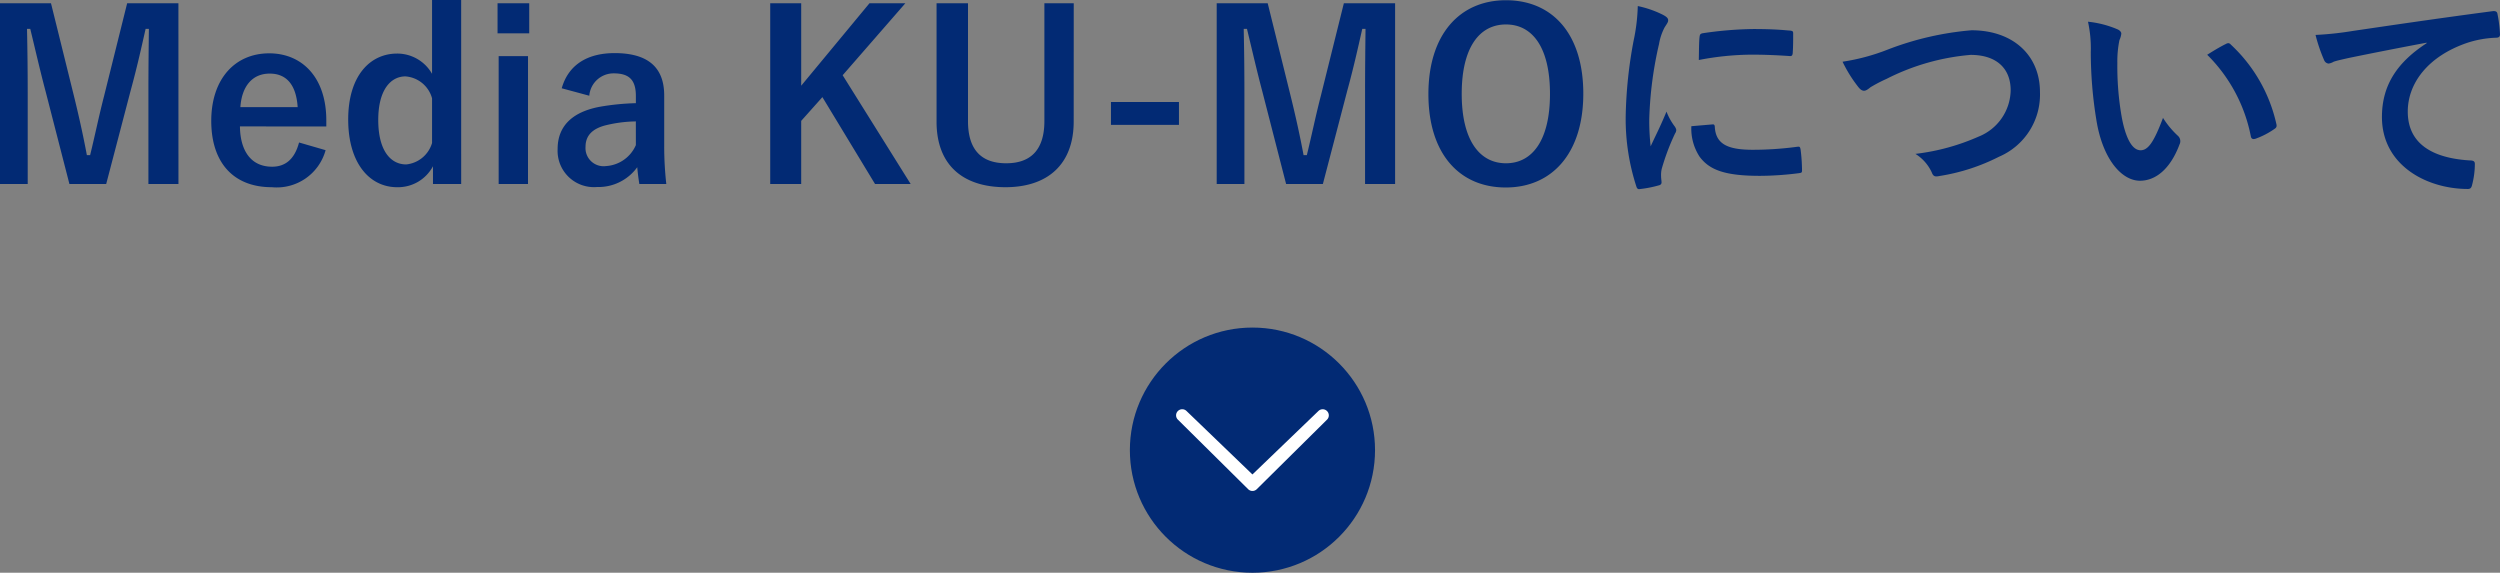
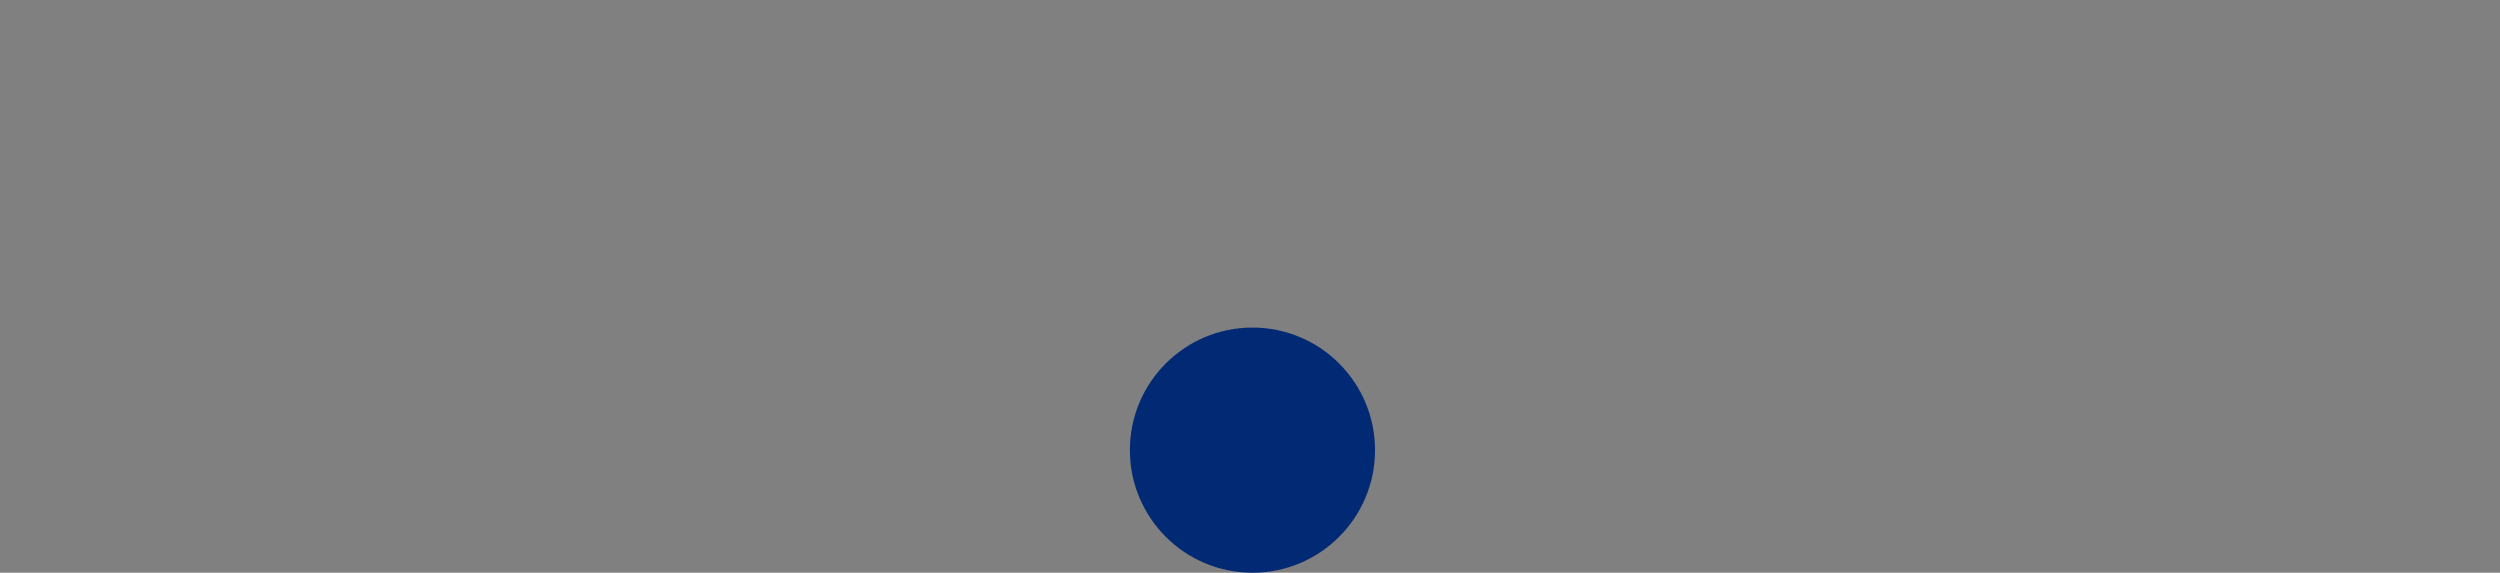
<svg xmlns="http://www.w3.org/2000/svg" width="203.946" height="46.722" viewBox="0 0 203.946 46.722">
  <rect x="0" y="0" width="203.946" height="46.722" fill="#808080" stroke="none" />
  <g id="グループ_3417" data-name="グループ 3417" transform="translate(-34.327 -33.278)">
    <g id="グループ_1896" data-name="グループ 1896" transform="translate(-352.804 20.75)">
      <g id="グループ_1275" data-name="グループ 1275" transform="translate(151.304 -3.5)">
-         <path id="パス_17777" data-name="パス 17777" d="M-87.618-14.706H-91.8l-1.881,7.562c-.437,1.691-.741,3.211-1.14,4.826h-.266c-.3-1.615-.684-3.325-1.064-4.864l-1.862-7.524h-4.161V.038h2.261v-7.41c0-1.824-.019-3.534-.057-5.244h.266c.437,1.8.8,3.4,1.254,5.111L-96.51.038h3l2-7.638c.494-1.8.836-3.325,1.216-5.016h.266c-.019,1.748-.038,3.363-.038,5.206V.038h2.451ZM-75.553-4.655v-.494c0-3.534-2-5.472-4.655-5.472-2.812,0-4.731,2.109-4.731,5.51C-84.939-1.691-83.116.3-80,.3a4.134,4.134,0,0,0,4.389-3.021l-2.166-.627c-.361,1.368-1.121,1.976-2.2,1.976-1.729,0-2.6-1.311-2.622-3.287Zm-7.011-1.577c.114-1.672.95-2.736,2.394-2.736,1.425,0,2.166.988,2.28,2.736Zm18.012-8.74h-2.375v6.023a3.269,3.269,0,0,0-2.85-1.653c-2.2,0-3.99,1.805-3.99,5.377S-72.019.3-69.777.3a3.232,3.232,0,0,0,2.926-1.71V.038h2.3ZM-66.927-3.306a2.452,2.452,0,0,1-2.109,1.748c-1.254,0-2.28-1.1-2.28-3.629,0-2.47,1.026-3.553,2.223-3.553a2.436,2.436,0,0,1,2.166,1.786Zm7.828-7.087h-2.394V.038H-59.1ZM-59-14.706h-2.584v2.451H-59Zm4.9,7.543a1.987,1.987,0,0,1,1.995-1.824c1.254,0,1.805.532,1.805,1.843v.589a20.023,20.023,0,0,0-2.983.3c-2.261.437-3.4,1.615-3.4,3.439a2.963,2.963,0,0,0,3.211,3.1A3.908,3.908,0,0,0-50.188-1.33c.057.608.1.912.171,1.368h2.2a27.666,27.666,0,0,1-.171-3.078V-7.182c0-2.318-1.349-3.458-4.047-3.458-2.261,0-3.781.988-4.313,2.869Zm3.8,4.028a2.844,2.844,0,0,1-2.432,1.71A1.478,1.478,0,0,1-54.406-3c0-.931.589-1.5,1.71-1.767a10.852,10.852,0,0,1,2.394-.3Zm21.983-11.571h-2.926L-36.812-7.98v-6.726H-39.34V.038h2.527V-5.111l1.729-1.938L-30.789.038h2.907l-5.548-8.873Zm13.737,0h-2.394v9.614c0,2.413-1.178,3.439-3.116,3.439-1.957,0-3.116-1.026-3.116-3.439v-9.614h-2.565v9.652C-25.774-1.463-23.57.3-20.15.3c3.4,0,5.567-1.824,5.567-5.358ZM-5.995-6.65h-5.548v1.862h5.548Zm17.632-8.056H7.457L5.576-7.144c-.437,1.691-.741,3.211-1.14,4.826H4.17c-.3-1.615-.684-3.325-1.064-4.864L1.244-14.706H-2.917V.038H-.656v-7.41c0-1.824-.019-3.534-.057-5.244h.266c.437,1.8.8,3.4,1.254,5.111L2.745.038h3L7.742-7.6c.494-1.8.836-3.325,1.216-5.016h.266c-.019,1.748-.038,3.363-.038,5.206V.038h2.451Zm9.044-.247c-3.762,0-6.327,2.774-6.327,7.657,0,4.864,2.527,7.619,6.308,7.619S26.99-2.47,26.99-7.334C26.99-12.217,24.463-14.953,20.682-14.953Zm0,1.976c2.166,0,3.591,1.881,3.591,5.662,0,3.762-1.425,5.662-3.591,5.662s-3.61-1.9-3.61-5.662C17.072-11.1,18.516-12.977,20.682-12.977Zm10.754-1.5a15.329,15.329,0,0,1-.342,2.831,36.271,36.271,0,0,0-.646,6.232A17.812,17.812,0,0,0,31.321.247c.038.133.114.228.247.209a9.431,9.431,0,0,0,1.558-.3c.171-.038.247-.114.247-.247,0-.152-.038-.3-.038-.532a2.158,2.158,0,0,1,.057-.589,18.575,18.575,0,0,1,1.083-2.869.526.526,0,0,0,.1-.3.757.757,0,0,0-.133-.285,4.932,4.932,0,0,1-.665-1.2c-.551,1.33-.893,1.957-1.292,2.831a18.322,18.322,0,0,1-.114-2.223,30.787,30.787,0,0,1,.8-6.137,4.489,4.489,0,0,1,.456-1.349c.247-.38.285-.437.285-.57,0-.171-.114-.285-.437-.456A8.409,8.409,0,0,0,31.435-14.478Zm4.37,9.8A4.186,4.186,0,0,0,36.47-2.2C37.287-1.083,38.6-.627,41.41-.627a25.51,25.51,0,0,0,3.1-.209c.323-.038.323-.057.323-.285a14.077,14.077,0,0,0-.114-1.634C44.678-3,44.64-3.021,44.451-3a27.236,27.236,0,0,1-3.629.247c-2.071,0-2.983-.475-3.1-1.786,0-.209-.038-.3-.19-.285Zm.608-5.4a23.228,23.228,0,0,1,4.313-.437c.969,0,1.957.038,3.1.114.171.019.228-.057.247-.228.038-.532.038-1.045.038-1.615,0-.19-.038-.228-.437-.247-.8-.076-1.672-.114-2.812-.114a30.335,30.335,0,0,0-4.123.342c-.19.038-.247.095-.266.323C36.432-11.609,36.432-11.134,36.413-10.07Zm11.723.133a11.047,11.047,0,0,0,1.216,1.976c.209.285.361.4.551.4.095,0,.247-.057.513-.285a12.094,12.094,0,0,1,1.311-.684,18.543,18.543,0,0,1,6.859-1.957c2.109,0,3.268,1.1,3.268,2.888a4.145,4.145,0,0,1-2.622,3.781,17.848,17.848,0,0,1-5.149,1.406,3.526,3.526,0,0,1,1.33,1.5c.133.361.285.38.665.3A16.166,16.166,0,0,0,60.9-2.185a5.512,5.512,0,0,0,3.344-5.282c0-2.983-2.185-5.035-5.586-5.035a24.64,24.64,0,0,0-6.84,1.577A16.856,16.856,0,0,1,48.136-9.937ZM68.162-13.2a10.185,10.185,0,0,1,.228,2.489,34.446,34.446,0,0,0,.456,5.529C69.359-1.976,70.917-.228,72.4-.228c1.33,0,2.508-1.026,3.23-2.964a.582.582,0,0,0-.133-.7,7.263,7.263,0,0,1-1.216-1.463c-.741,1.976-1.216,2.641-1.824,2.641-.8,0-1.292-1.292-1.558-2.793a23.928,23.928,0,0,1-.342-4.332,8.537,8.537,0,0,1,.171-1.862,1.654,1.654,0,0,0,.152-.532c0-.133-.133-.266-.3-.342A8.224,8.224,0,0,0,68.162-13.2Zm9.728,2.7a12.8,12.8,0,0,1,3.553,6.631c.038.228.171.285.4.209a6.448,6.448,0,0,0,1.482-.76c.152-.1.266-.171.209-.418a12.563,12.563,0,0,0-3.724-6.5.292.292,0,0,0-.209-.114.564.564,0,0,0-.209.076C79.088-11.229,78.613-10.963,77.891-10.507Zm17.9-.95c-2.3,1.5-3.648,3.325-3.648,6.023,0,3.952,3.667,5.871,7.011,5.871.228,0,.3-.114.361-.4A6.758,6.758,0,0,0,99.721-1.6c0-.209-.114-.285-.418-.285C96-2.09,94.249-3.42,94.249-5.871c0-2.28,1.615-4.5,4.845-5.605a8.478,8.478,0,0,1,2.318-.418c.247,0,.361-.057.361-.285a10.854,10.854,0,0,0-.209-1.672c-.019-.133-.114-.247-.4-.209-4.9.646-9.082,1.273-11.419,1.615a26.211,26.211,0,0,1-3.021.323,13.239,13.239,0,0,0,.7,2.052.444.444,0,0,0,.361.285,1.109,1.109,0,0,0,.418-.152c.285-.095.475-.133,1.2-.3,2.033-.418,4.066-.817,6.384-1.254Z" transform="translate(338 31)" fill="#022a74" />
-       </g>
+         </g>
    </g>
    <g id="グループ_3250" data-name="グループ 3250" transform="translate(145 -720.304) rotate(90)">
      <circle id="楕円形_34" data-name="楕円形 34" cx="10" cy="10" r="10" transform="translate(780.304 -1.5)" fill="#022a74" />
-       <path id="Icon_metro-chevron-thin-right" data-name="Icon metro-chevron-thin-right" d="M17,9.932,11.829,4.556a.5.5,0,0,1,0-.709.493.493,0,0,1,.7,0L18.2,9.576a.5.5,0,0,1,0,.709l-5.673,5.73a.493.493,0,0,1-.7,0,.5.5,0,0,1,0-.709L17,9.932Z" transform="translate(775.287 -1.431)" fill="#fff" />
    </g>
  </g>
</svg>